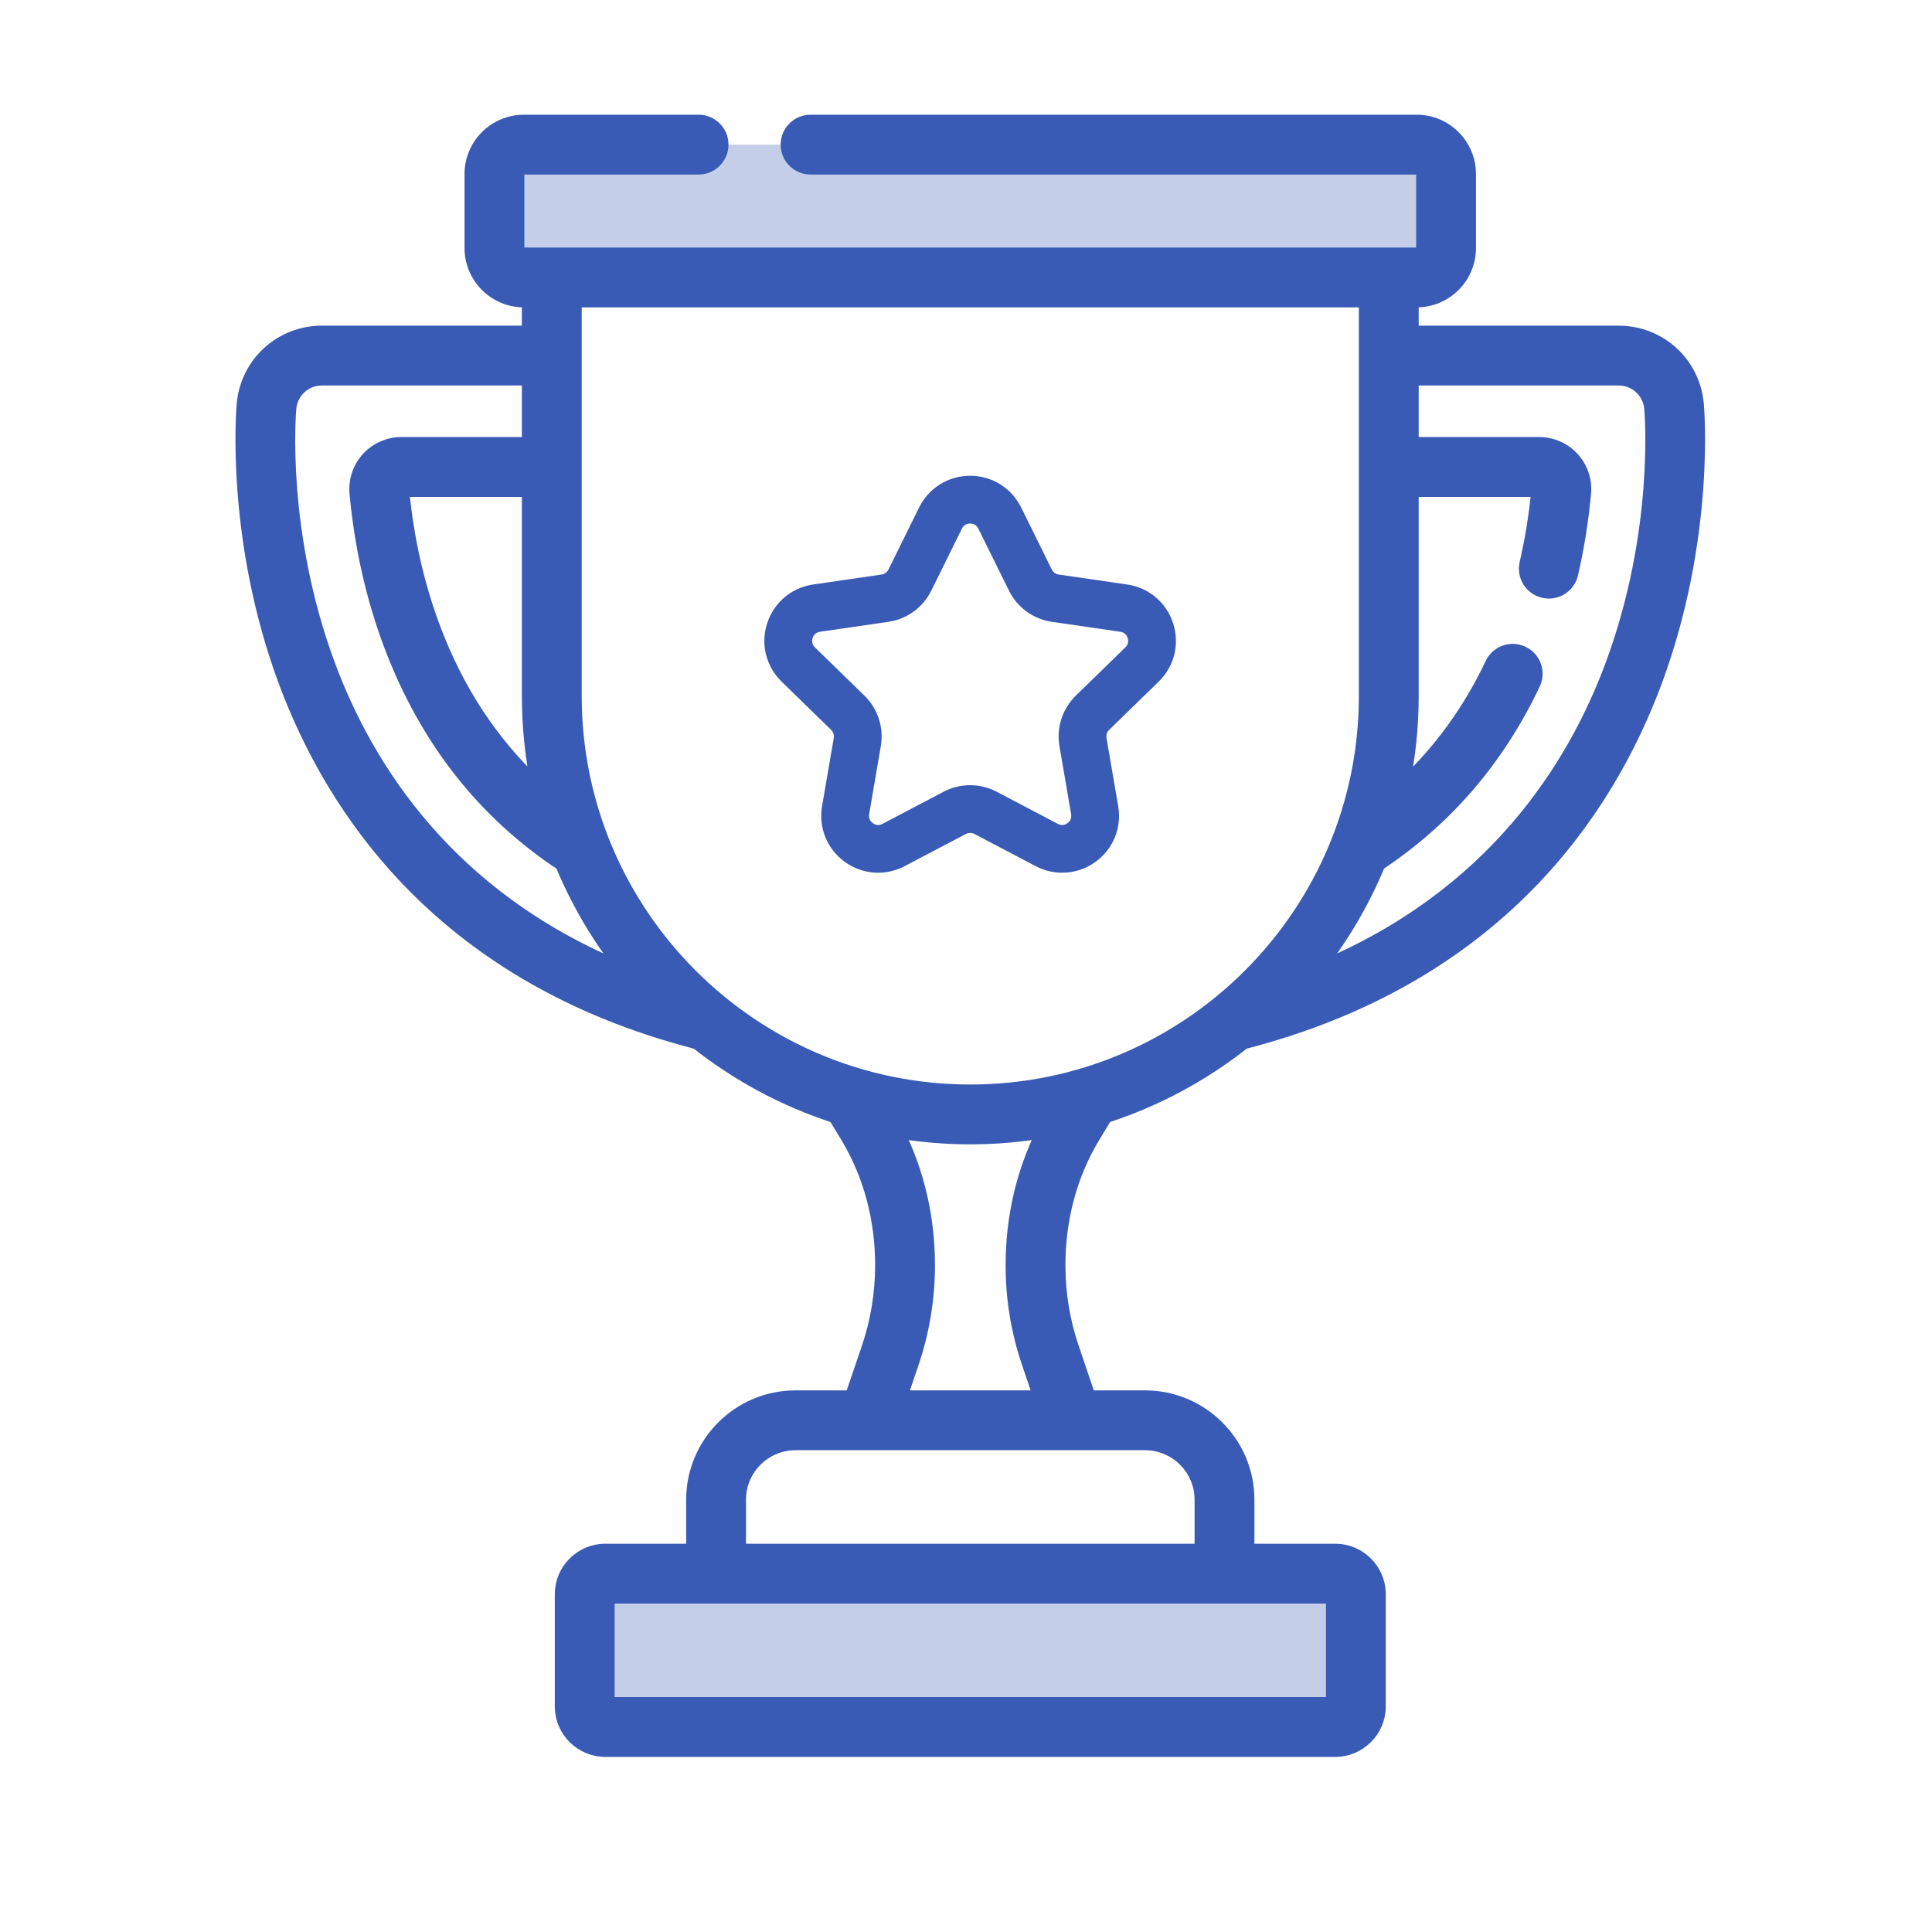
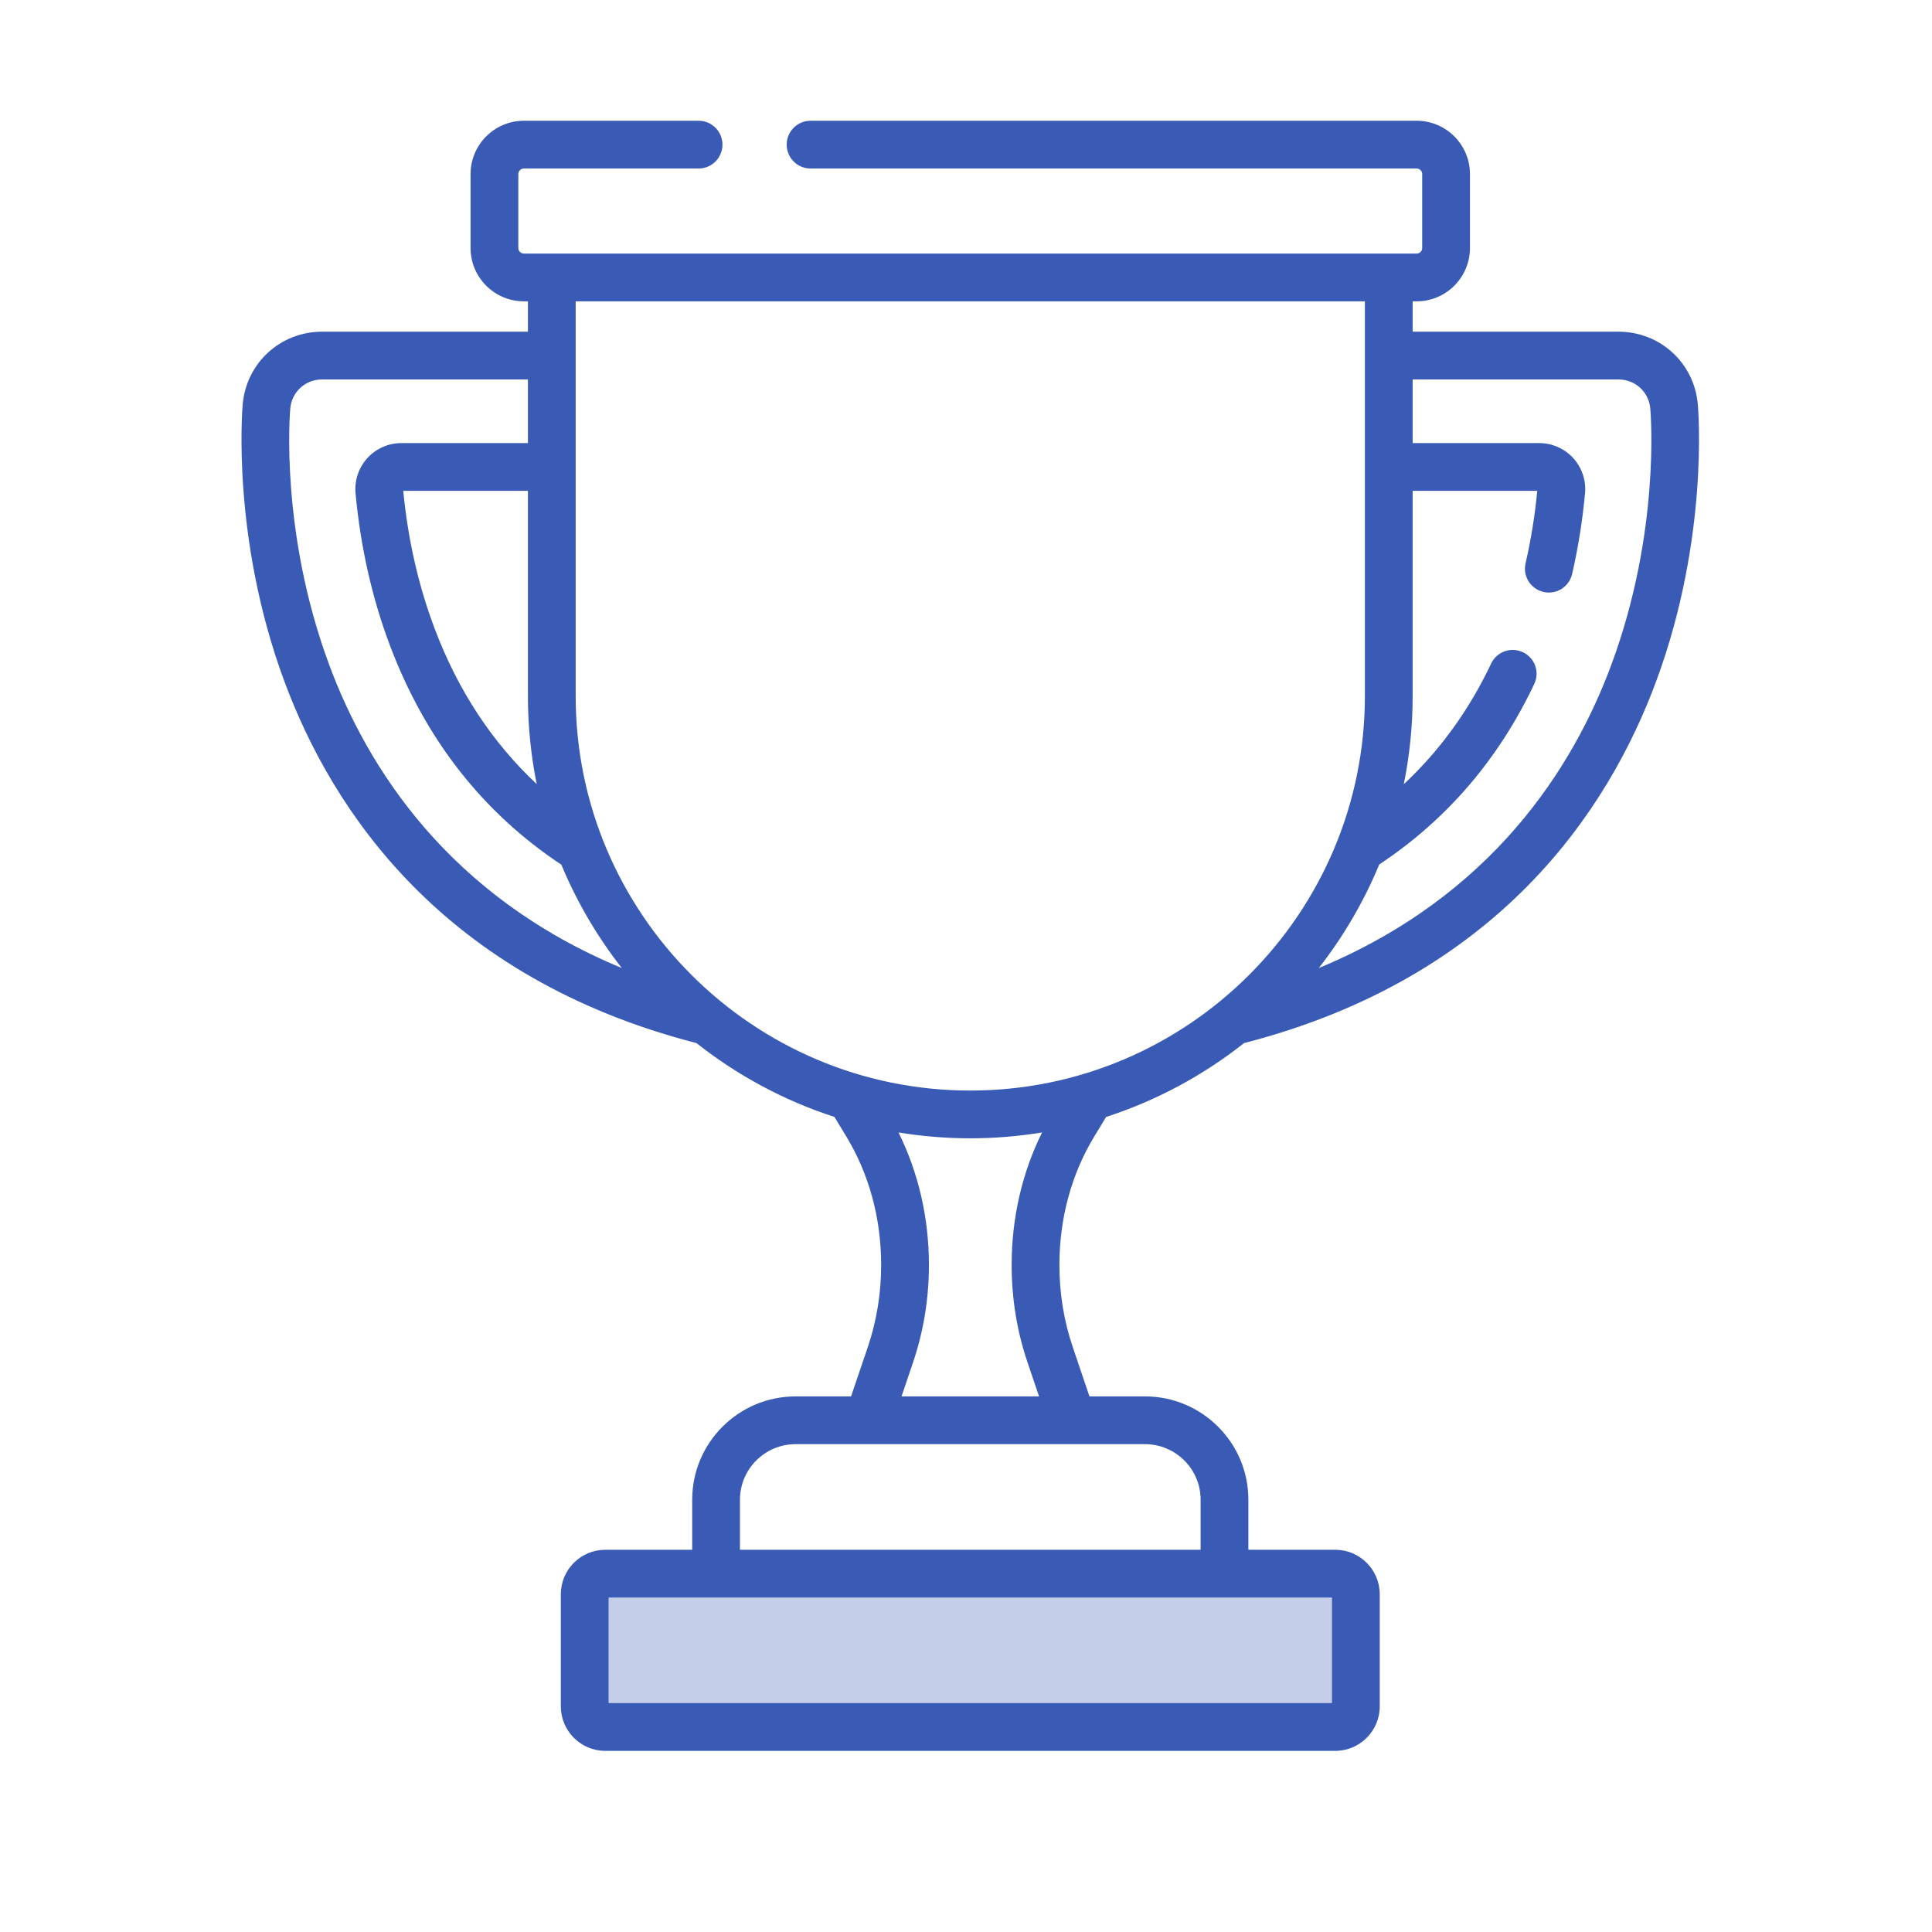
<svg xmlns="http://www.w3.org/2000/svg" width="32" height="32" viewBox="0 0 32 32" fill="none">
  <path opacity="0.3" d="M22.117 28.605H10.027C9.838 28.605 9.686 28.452 9.686 28.263V26.405C9.686 26.217 9.838 26.064 10.027 26.064H22.117C22.305 26.064 22.458 26.217 22.458 26.405V28.263C22.458 28.452 22.305 28.605 22.117 28.605Z" fill="#395BB6" />
-   <path opacity="0.3" d="M23.462 4.595H8.675C8.406 4.595 8.188 4.377 8.188 4.108V2.883C8.188 2.614 8.406 2.396 8.675 2.396H23.462C23.731 2.396 23.949 2.614 23.949 2.883V4.108C23.95 4.377 23.731 4.595 23.462 4.595Z" fill="#395BB6" />
  <mask id="path-4-outside-1" maskUnits="userSpaceOnUse" x="3" y="1" width="26" height="29" fill="black">
-     <rect fill="white" x="3" y="1" width="26" height="29" />
-     <path d="M28.121 6.695C28.06 6.01 27.496 5.494 26.808 5.494H23.398V4.991H23.464C23.951 4.991 24.347 4.595 24.347 4.108V2.883C24.347 2.396 23.951 2 23.464 2H13.425C13.207 2 13.03 2.177 13.03 2.395C13.03 2.614 13.207 2.791 13.425 2.791H23.464C23.515 2.791 23.556 2.832 23.556 2.883V4.108C23.556 4.159 23.515 4.2 23.464 4.2H8.678C8.627 4.2 8.585 4.159 8.585 4.108V2.883C8.585 2.832 8.627 2.791 8.678 2.791H11.571C11.789 2.791 11.966 2.614 11.966 2.395C11.966 2.177 11.789 2 11.571 2H8.678C8.19 2 7.794 2.396 7.794 2.883V4.108C7.794 4.595 8.19 4.991 8.678 4.991H8.744V5.494H5.333C4.646 5.494 4.081 6.01 4.02 6.695C4.012 6.784 3.834 8.916 4.707 11.277C5.506 13.437 7.338 16.195 11.536 17.277C12.212 17.811 12.984 18.229 13.821 18.5L14.02 18.828C14.396 19.45 14.595 20.184 14.595 20.952C14.595 21.421 14.52 21.879 14.373 22.314L14.096 23.129H13.177C12.233 23.129 11.465 23.896 11.465 24.84V25.669H10.026C9.619 25.669 9.289 25.999 9.289 26.406V28.263C9.289 28.669 9.619 29 10.026 29H22.116C22.522 29 22.853 28.669 22.853 28.263V26.406C22.853 25.999 22.522 25.669 22.116 25.669H20.677V24.84C20.677 23.896 19.909 23.129 18.965 23.129H18.045L17.769 22.314C17.621 21.879 17.547 21.421 17.547 20.952C17.547 20.184 17.745 19.45 18.122 18.828L18.321 18.5C19.158 18.229 19.93 17.811 20.605 17.277C24.803 16.195 26.636 13.437 27.434 11.277C28.307 8.916 28.129 6.784 28.121 6.695ZM8.89 12.987C8.153 12.297 7.588 11.44 7.202 10.419C6.933 9.71 6.757 8.94 6.679 8.13H8.744V11.527C8.744 12.027 8.794 12.515 8.89 12.987ZM5.449 11.002C4.637 8.807 4.801 6.847 4.808 6.765C4.832 6.491 5.058 6.285 5.333 6.285H8.744V7.339H6.647C6.433 7.339 6.228 7.43 6.084 7.588C5.94 7.746 5.869 7.959 5.889 8.172C5.972 9.064 6.165 9.915 6.462 10.7C7.049 12.25 7.998 13.46 9.298 14.322C9.554 14.939 9.892 15.514 10.299 16.034C7.433 14.846 6.084 12.718 5.449 11.002ZM22.062 26.46V28.209H10.08V26.46H22.062ZM18.965 23.92C19.473 23.92 19.886 24.333 19.886 24.84V25.669H12.256V24.84C12.256 24.333 12.669 23.92 13.177 23.92H18.965ZM17.02 22.568L17.21 23.129H14.932L15.122 22.568C15.297 22.051 15.386 21.508 15.386 20.952C15.386 20.174 15.212 19.423 14.882 18.757C15.269 18.82 15.666 18.854 16.071 18.854C16.476 18.854 16.873 18.82 17.26 18.757C16.929 19.423 16.756 20.174 16.756 20.952C16.756 21.508 16.844 22.052 17.02 22.568ZM16.071 18.063C12.467 18.063 9.535 15.131 9.535 11.527V4.991H22.607V11.527C22.607 15.131 19.675 18.063 16.071 18.063ZM26.692 11.002C26.058 12.718 24.708 14.846 21.843 16.034C22.25 15.514 22.588 14.938 22.844 14.319C23.961 13.578 24.82 12.579 25.412 11.329C25.506 11.132 25.422 10.896 25.224 10.803C25.027 10.709 24.791 10.793 24.698 10.991C24.331 11.765 23.848 12.431 23.251 12.989C23.347 12.517 23.398 12.028 23.398 11.527V8.13H25.462C25.423 8.537 25.358 8.941 25.268 9.33C25.219 9.543 25.352 9.756 25.565 9.804C25.777 9.854 25.99 9.721 26.039 9.508C26.139 9.074 26.211 8.624 26.253 8.172C26.273 7.959 26.202 7.746 26.058 7.588C25.914 7.43 25.709 7.339 25.495 7.339H23.398V6.285H26.808C27.084 6.285 27.309 6.491 27.334 6.765C27.341 6.847 27.504 8.807 26.692 11.002Z" />
+     <path d="M28.121 6.695C28.06 6.01 27.496 5.494 26.808 5.494H23.398V4.991H23.464C23.951 4.991 24.347 4.595 24.347 4.108V2.883C24.347 2.396 23.951 2 23.464 2H13.425C13.207 2 13.03 2.177 13.03 2.395C13.03 2.614 13.207 2.791 13.425 2.791H23.464C23.515 2.791 23.556 2.832 23.556 2.883V4.108C23.556 4.159 23.515 4.2 23.464 4.2H8.678C8.627 4.2 8.585 4.159 8.585 4.108V2.883C8.585 2.832 8.627 2.791 8.678 2.791H11.571C11.789 2.791 11.966 2.614 11.966 2.395C11.966 2.177 11.789 2 11.571 2H8.678C8.19 2 7.794 2.396 7.794 2.883V4.108C7.794 4.595 8.19 4.991 8.678 4.991H8.744V5.494H5.333C4.646 5.494 4.081 6.01 4.02 6.695C5.506 13.437 7.338 16.195 11.536 17.277C12.212 17.811 12.984 18.229 13.821 18.5L14.02 18.828C14.396 19.45 14.595 20.184 14.595 20.952C14.595 21.421 14.52 21.879 14.373 22.314L14.096 23.129H13.177C12.233 23.129 11.465 23.896 11.465 24.84V25.669H10.026C9.619 25.669 9.289 25.999 9.289 26.406V28.263C9.289 28.669 9.619 29 10.026 29H22.116C22.522 29 22.853 28.669 22.853 28.263V26.406C22.853 25.999 22.522 25.669 22.116 25.669H20.677V24.84C20.677 23.896 19.909 23.129 18.965 23.129H18.045L17.769 22.314C17.621 21.879 17.547 21.421 17.547 20.952C17.547 20.184 17.745 19.45 18.122 18.828L18.321 18.5C19.158 18.229 19.93 17.811 20.605 17.277C24.803 16.195 26.636 13.437 27.434 11.277C28.307 8.916 28.129 6.784 28.121 6.695ZM8.89 12.987C8.153 12.297 7.588 11.44 7.202 10.419C6.933 9.71 6.757 8.94 6.679 8.13H8.744V11.527C8.744 12.027 8.794 12.515 8.89 12.987ZM5.449 11.002C4.637 8.807 4.801 6.847 4.808 6.765C4.832 6.491 5.058 6.285 5.333 6.285H8.744V7.339H6.647C6.433 7.339 6.228 7.43 6.084 7.588C5.94 7.746 5.869 7.959 5.889 8.172C5.972 9.064 6.165 9.915 6.462 10.7C7.049 12.25 7.998 13.46 9.298 14.322C9.554 14.939 9.892 15.514 10.299 16.034C7.433 14.846 6.084 12.718 5.449 11.002ZM22.062 26.46V28.209H10.08V26.46H22.062ZM18.965 23.92C19.473 23.92 19.886 24.333 19.886 24.84V25.669H12.256V24.84C12.256 24.333 12.669 23.92 13.177 23.92H18.965ZM17.02 22.568L17.21 23.129H14.932L15.122 22.568C15.297 22.051 15.386 21.508 15.386 20.952C15.386 20.174 15.212 19.423 14.882 18.757C15.269 18.82 15.666 18.854 16.071 18.854C16.476 18.854 16.873 18.82 17.26 18.757C16.929 19.423 16.756 20.174 16.756 20.952C16.756 21.508 16.844 22.052 17.02 22.568ZM16.071 18.063C12.467 18.063 9.535 15.131 9.535 11.527V4.991H22.607V11.527C22.607 15.131 19.675 18.063 16.071 18.063ZM26.692 11.002C26.058 12.718 24.708 14.846 21.843 16.034C22.25 15.514 22.588 14.938 22.844 14.319C23.961 13.578 24.82 12.579 25.412 11.329C25.506 11.132 25.422 10.896 25.224 10.803C25.027 10.709 24.791 10.793 24.698 10.991C24.331 11.765 23.848 12.431 23.251 12.989C23.347 12.517 23.398 12.028 23.398 11.527V8.13H25.462C25.423 8.537 25.358 8.941 25.268 9.33C25.219 9.543 25.352 9.756 25.565 9.804C25.777 9.854 25.99 9.721 26.039 9.508C26.139 9.074 26.211 8.624 26.253 8.172C26.273 7.959 26.202 7.746 26.058 7.588C25.914 7.43 25.709 7.339 25.495 7.339H23.398V6.285H26.808C27.084 6.285 27.309 6.491 27.334 6.765C27.341 6.847 27.504 8.807 26.692 11.002Z" />
  </mask>
  <path d="M28.121 6.695C28.06 6.01 27.496 5.494 26.808 5.494H23.398V4.991H23.464C23.951 4.991 24.347 4.595 24.347 4.108V2.883C24.347 2.396 23.951 2 23.464 2H13.425C13.207 2 13.03 2.177 13.03 2.395C13.03 2.614 13.207 2.791 13.425 2.791H23.464C23.515 2.791 23.556 2.832 23.556 2.883V4.108C23.556 4.159 23.515 4.2 23.464 4.2H8.678C8.627 4.2 8.585 4.159 8.585 4.108V2.883C8.585 2.832 8.627 2.791 8.678 2.791H11.571C11.789 2.791 11.966 2.614 11.966 2.395C11.966 2.177 11.789 2 11.571 2H8.678C8.19 2 7.794 2.396 7.794 2.883V4.108C7.794 4.595 8.19 4.991 8.678 4.991H8.744V5.494H5.333C4.646 5.494 4.081 6.01 4.02 6.695C4.012 6.784 3.834 8.916 4.707 11.277C5.506 13.437 7.338 16.195 11.536 17.277C12.212 17.811 12.984 18.229 13.821 18.5L14.02 18.828C14.396 19.45 14.595 20.184 14.595 20.952C14.595 21.421 14.52 21.879 14.373 22.314L14.096 23.129H13.177C12.233 23.129 11.465 23.896 11.465 24.84V25.669H10.026C9.619 25.669 9.289 25.999 9.289 26.406V28.263C9.289 28.669 9.619 29 10.026 29H22.116C22.522 29 22.853 28.669 22.853 28.263V26.406C22.853 25.999 22.522 25.669 22.116 25.669H20.677V24.84C20.677 23.896 19.909 23.129 18.965 23.129H18.045L17.769 22.314C17.621 21.879 17.547 21.421 17.547 20.952C17.547 20.184 17.745 19.45 18.122 18.828L18.321 18.5C19.158 18.229 19.93 17.811 20.605 17.277C24.803 16.195 26.636 13.437 27.434 11.277C28.307 8.916 28.129 6.784 28.121 6.695ZM8.89 12.987C8.153 12.297 7.588 11.44 7.202 10.419C6.933 9.71 6.757 8.94 6.679 8.13H8.744V11.527C8.744 12.027 8.794 12.515 8.89 12.987ZM5.449 11.002C4.637 8.807 4.801 6.847 4.808 6.765C4.832 6.491 5.058 6.285 5.333 6.285H8.744V7.339H6.647C6.433 7.339 6.228 7.43 6.084 7.588C5.94 7.746 5.869 7.959 5.889 8.172C5.972 9.064 6.165 9.915 6.462 10.7C7.049 12.25 7.998 13.46 9.298 14.322C9.554 14.939 9.892 15.514 10.299 16.034C7.433 14.846 6.084 12.718 5.449 11.002ZM22.062 26.46V28.209H10.08V26.46H22.062ZM18.965 23.92C19.473 23.92 19.886 24.333 19.886 24.84V25.669H12.256V24.84C12.256 24.333 12.669 23.92 13.177 23.92H18.965ZM17.02 22.568L17.21 23.129H14.932L15.122 22.568C15.297 22.051 15.386 21.508 15.386 20.952C15.386 20.174 15.212 19.423 14.882 18.757C15.269 18.82 15.666 18.854 16.071 18.854C16.476 18.854 16.873 18.82 17.26 18.757C16.929 19.423 16.756 20.174 16.756 20.952C16.756 21.508 16.844 22.052 17.02 22.568ZM16.071 18.063C12.467 18.063 9.535 15.131 9.535 11.527V4.991H22.607V11.527C22.607 15.131 19.675 18.063 16.071 18.063ZM26.692 11.002C26.058 12.718 24.708 14.846 21.843 16.034C22.25 15.514 22.588 14.938 22.844 14.319C23.961 13.578 24.82 12.579 25.412 11.329C25.506 11.132 25.422 10.896 25.224 10.803C25.027 10.709 24.791 10.793 24.698 10.991C24.331 11.765 23.848 12.431 23.251 12.989C23.347 12.517 23.398 12.028 23.398 11.527V8.13H25.462C25.423 8.537 25.358 8.941 25.268 9.33C25.219 9.543 25.352 9.756 25.565 9.804C25.777 9.854 25.99 9.721 26.039 9.508C26.139 9.074 26.211 8.624 26.253 8.172C26.273 7.959 26.202 7.746 26.058 7.588C25.914 7.43 25.709 7.339 25.495 7.339H23.398V6.285H26.808C27.084 6.285 27.309 6.491 27.334 6.765C27.341 6.847 27.504 8.807 26.692 11.002Z" fill="#395BB6" />
-   <path d="M28.121 6.695C28.06 6.01 27.496 5.494 26.808 5.494H23.398V4.991H23.464C23.951 4.991 24.347 4.595 24.347 4.108V2.883C24.347 2.396 23.951 2 23.464 2H13.425C13.207 2 13.03 2.177 13.03 2.395C13.03 2.614 13.207 2.791 13.425 2.791H23.464C23.515 2.791 23.556 2.832 23.556 2.883V4.108C23.556 4.159 23.515 4.2 23.464 4.2H8.678C8.627 4.2 8.585 4.159 8.585 4.108V2.883C8.585 2.832 8.627 2.791 8.678 2.791H11.571C11.789 2.791 11.966 2.614 11.966 2.395C11.966 2.177 11.789 2 11.571 2H8.678C8.19 2 7.794 2.396 7.794 2.883V4.108C7.794 4.595 8.19 4.991 8.678 4.991H8.744V5.494H5.333C4.646 5.494 4.081 6.01 4.02 6.695C4.012 6.784 3.834 8.916 4.707 11.277C5.506 13.437 7.338 16.195 11.536 17.277C12.212 17.811 12.984 18.229 13.821 18.5L14.02 18.828C14.396 19.45 14.595 20.184 14.595 20.952C14.595 21.421 14.52 21.879 14.373 22.314L14.096 23.129H13.177C12.233 23.129 11.465 23.896 11.465 24.84V25.669H10.026C9.619 25.669 9.289 25.999 9.289 26.406V28.263C9.289 28.669 9.619 29 10.026 29H22.116C22.522 29 22.853 28.669 22.853 28.263V26.406C22.853 25.999 22.522 25.669 22.116 25.669H20.677V24.84C20.677 23.896 19.909 23.129 18.965 23.129H18.045L17.769 22.314C17.621 21.879 17.547 21.421 17.547 20.952C17.547 20.184 17.745 19.45 18.122 18.828L18.321 18.5C19.158 18.229 19.93 17.811 20.605 17.277C24.803 16.195 26.636 13.437 27.434 11.277C28.307 8.916 28.129 6.784 28.121 6.695ZM8.89 12.987C8.153 12.297 7.588 11.44 7.202 10.419C6.933 9.71 6.757 8.94 6.679 8.13H8.744V11.527C8.744 12.027 8.794 12.515 8.89 12.987ZM5.449 11.002C4.637 8.807 4.801 6.847 4.808 6.765C4.832 6.491 5.058 6.285 5.333 6.285H8.744V7.339H6.647C6.433 7.339 6.228 7.43 6.084 7.588C5.94 7.746 5.869 7.959 5.889 8.172C5.972 9.064 6.165 9.915 6.462 10.7C7.049 12.25 7.998 13.46 9.298 14.322C9.554 14.939 9.892 15.514 10.299 16.034C7.433 14.846 6.084 12.718 5.449 11.002ZM22.062 26.46V28.209H10.08V26.46H22.062ZM18.965 23.92C19.473 23.92 19.886 24.333 19.886 24.84V25.669H12.256V24.84C12.256 24.333 12.669 23.92 13.177 23.92H18.965ZM17.02 22.568L17.21 23.129H14.932L15.122 22.568C15.297 22.051 15.386 21.508 15.386 20.952C15.386 20.174 15.212 19.423 14.882 18.757C15.269 18.82 15.666 18.854 16.071 18.854C16.476 18.854 16.873 18.82 17.26 18.757C16.929 19.423 16.756 20.174 16.756 20.952C16.756 21.508 16.844 22.052 17.02 22.568ZM16.071 18.063C12.467 18.063 9.535 15.131 9.535 11.527V4.991H22.607V11.527C22.607 15.131 19.675 18.063 16.071 18.063ZM26.692 11.002C26.058 12.718 24.708 14.846 21.843 16.034C22.25 15.514 22.588 14.938 22.844 14.319C23.961 13.578 24.82 12.579 25.412 11.329C25.506 11.132 25.422 10.896 25.224 10.803C25.027 10.709 24.791 10.793 24.698 10.991C24.331 11.765 23.848 12.431 23.251 12.989C23.347 12.517 23.398 12.028 23.398 11.527V8.13H25.462C25.423 8.537 25.358 8.941 25.268 9.33C25.219 9.543 25.352 9.756 25.565 9.804C25.777 9.854 25.99 9.721 26.039 9.508C26.139 9.074 26.211 8.624 26.253 8.172C26.273 7.959 26.202 7.746 26.058 7.588C25.914 7.43 25.709 7.339 25.495 7.339H23.398V6.285H26.808C27.084 6.285 27.309 6.491 27.334 6.765C27.341 6.847 27.504 8.807 26.692 11.002Z" stroke="#395BB6" stroke-width="0.2" mask="url(#path-4-outside-1)" />
-   <path d="M18.669 9.681L17.535 9.516C17.486 9.509 17.443 9.478 17.421 9.433L16.914 8.406C16.754 8.082 16.43 7.88 16.069 7.88C15.707 7.88 15.383 8.082 15.223 8.406L14.716 9.433C14.694 9.478 14.651 9.509 14.602 9.516L13.468 9.681C13.11 9.733 12.819 9.979 12.707 10.323C12.595 10.666 12.687 11.037 12.945 11.289L13.766 12.089C13.802 12.124 13.818 12.174 13.81 12.223L13.616 13.352C13.555 13.709 13.699 14.062 13.991 14.274C14.283 14.487 14.664 14.514 14.984 14.346L15.998 13.813C16.042 13.79 16.095 13.79 16.139 13.813L17.154 14.346C17.293 14.419 17.443 14.455 17.593 14.455C17.788 14.455 17.981 14.394 18.146 14.274C18.439 14.062 18.582 13.709 18.521 13.352L18.327 12.223C18.319 12.174 18.335 12.123 18.371 12.089L19.192 11.289C19.451 11.037 19.542 10.666 19.43 10.322C19.319 9.979 19.027 9.733 18.669 9.681ZM18.64 10.722L17.819 11.522C17.597 11.739 17.495 12.051 17.548 12.357L17.741 13.486C17.755 13.567 17.71 13.614 17.681 13.634C17.653 13.655 17.594 13.684 17.521 13.646L16.507 13.113C16.37 13.041 16.219 13.005 16.069 13.005C15.918 13.005 15.767 13.041 15.63 13.113L14.616 13.646C14.543 13.684 14.484 13.655 14.456 13.634C14.427 13.614 14.382 13.567 14.396 13.486L14.589 12.357C14.642 12.051 14.54 11.739 14.318 11.522L13.498 10.723C13.439 10.665 13.448 10.601 13.459 10.567C13.47 10.534 13.5 10.476 13.582 10.464L14.716 10.299C15.023 10.254 15.288 10.062 15.425 9.783L15.932 8.756C15.969 8.682 16.033 8.671 16.069 8.671C16.104 8.671 16.168 8.682 16.204 8.756L16.712 9.783C16.849 10.062 17.114 10.254 17.421 10.299L18.555 10.464C18.637 10.476 18.667 10.534 18.678 10.567C18.689 10.601 18.698 10.665 18.64 10.722Z" fill="#395BB6" />
</svg>